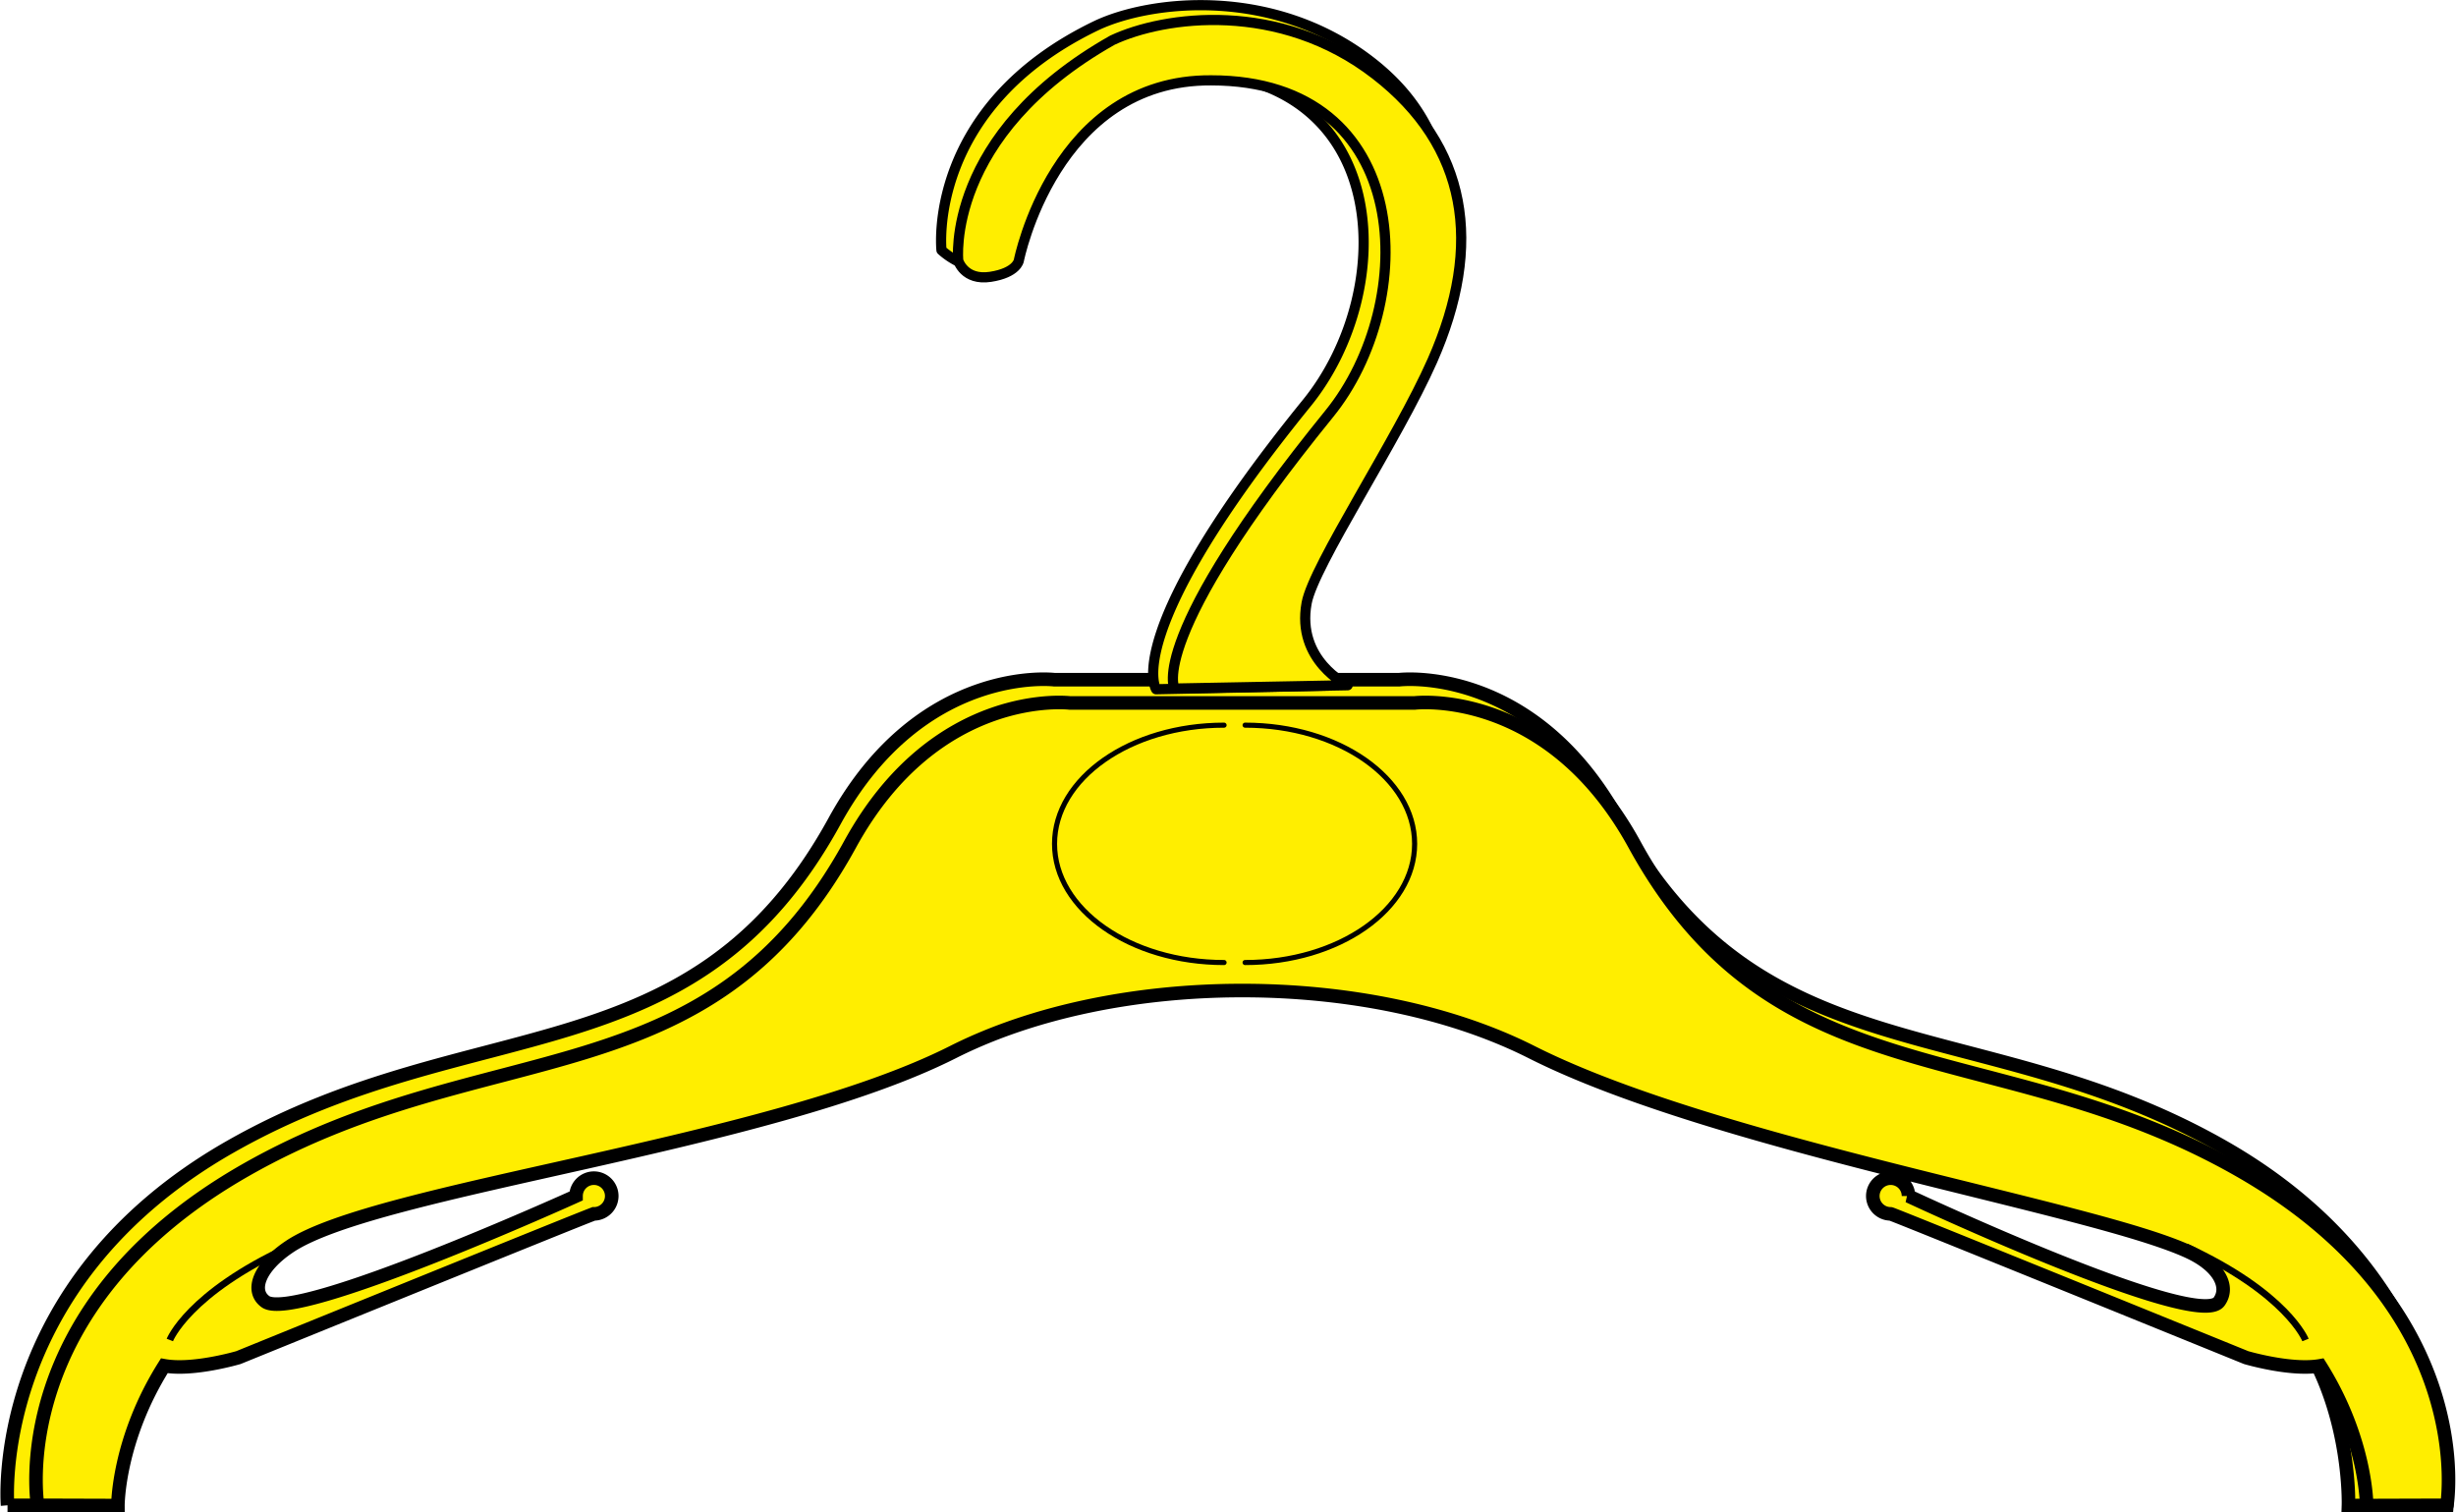
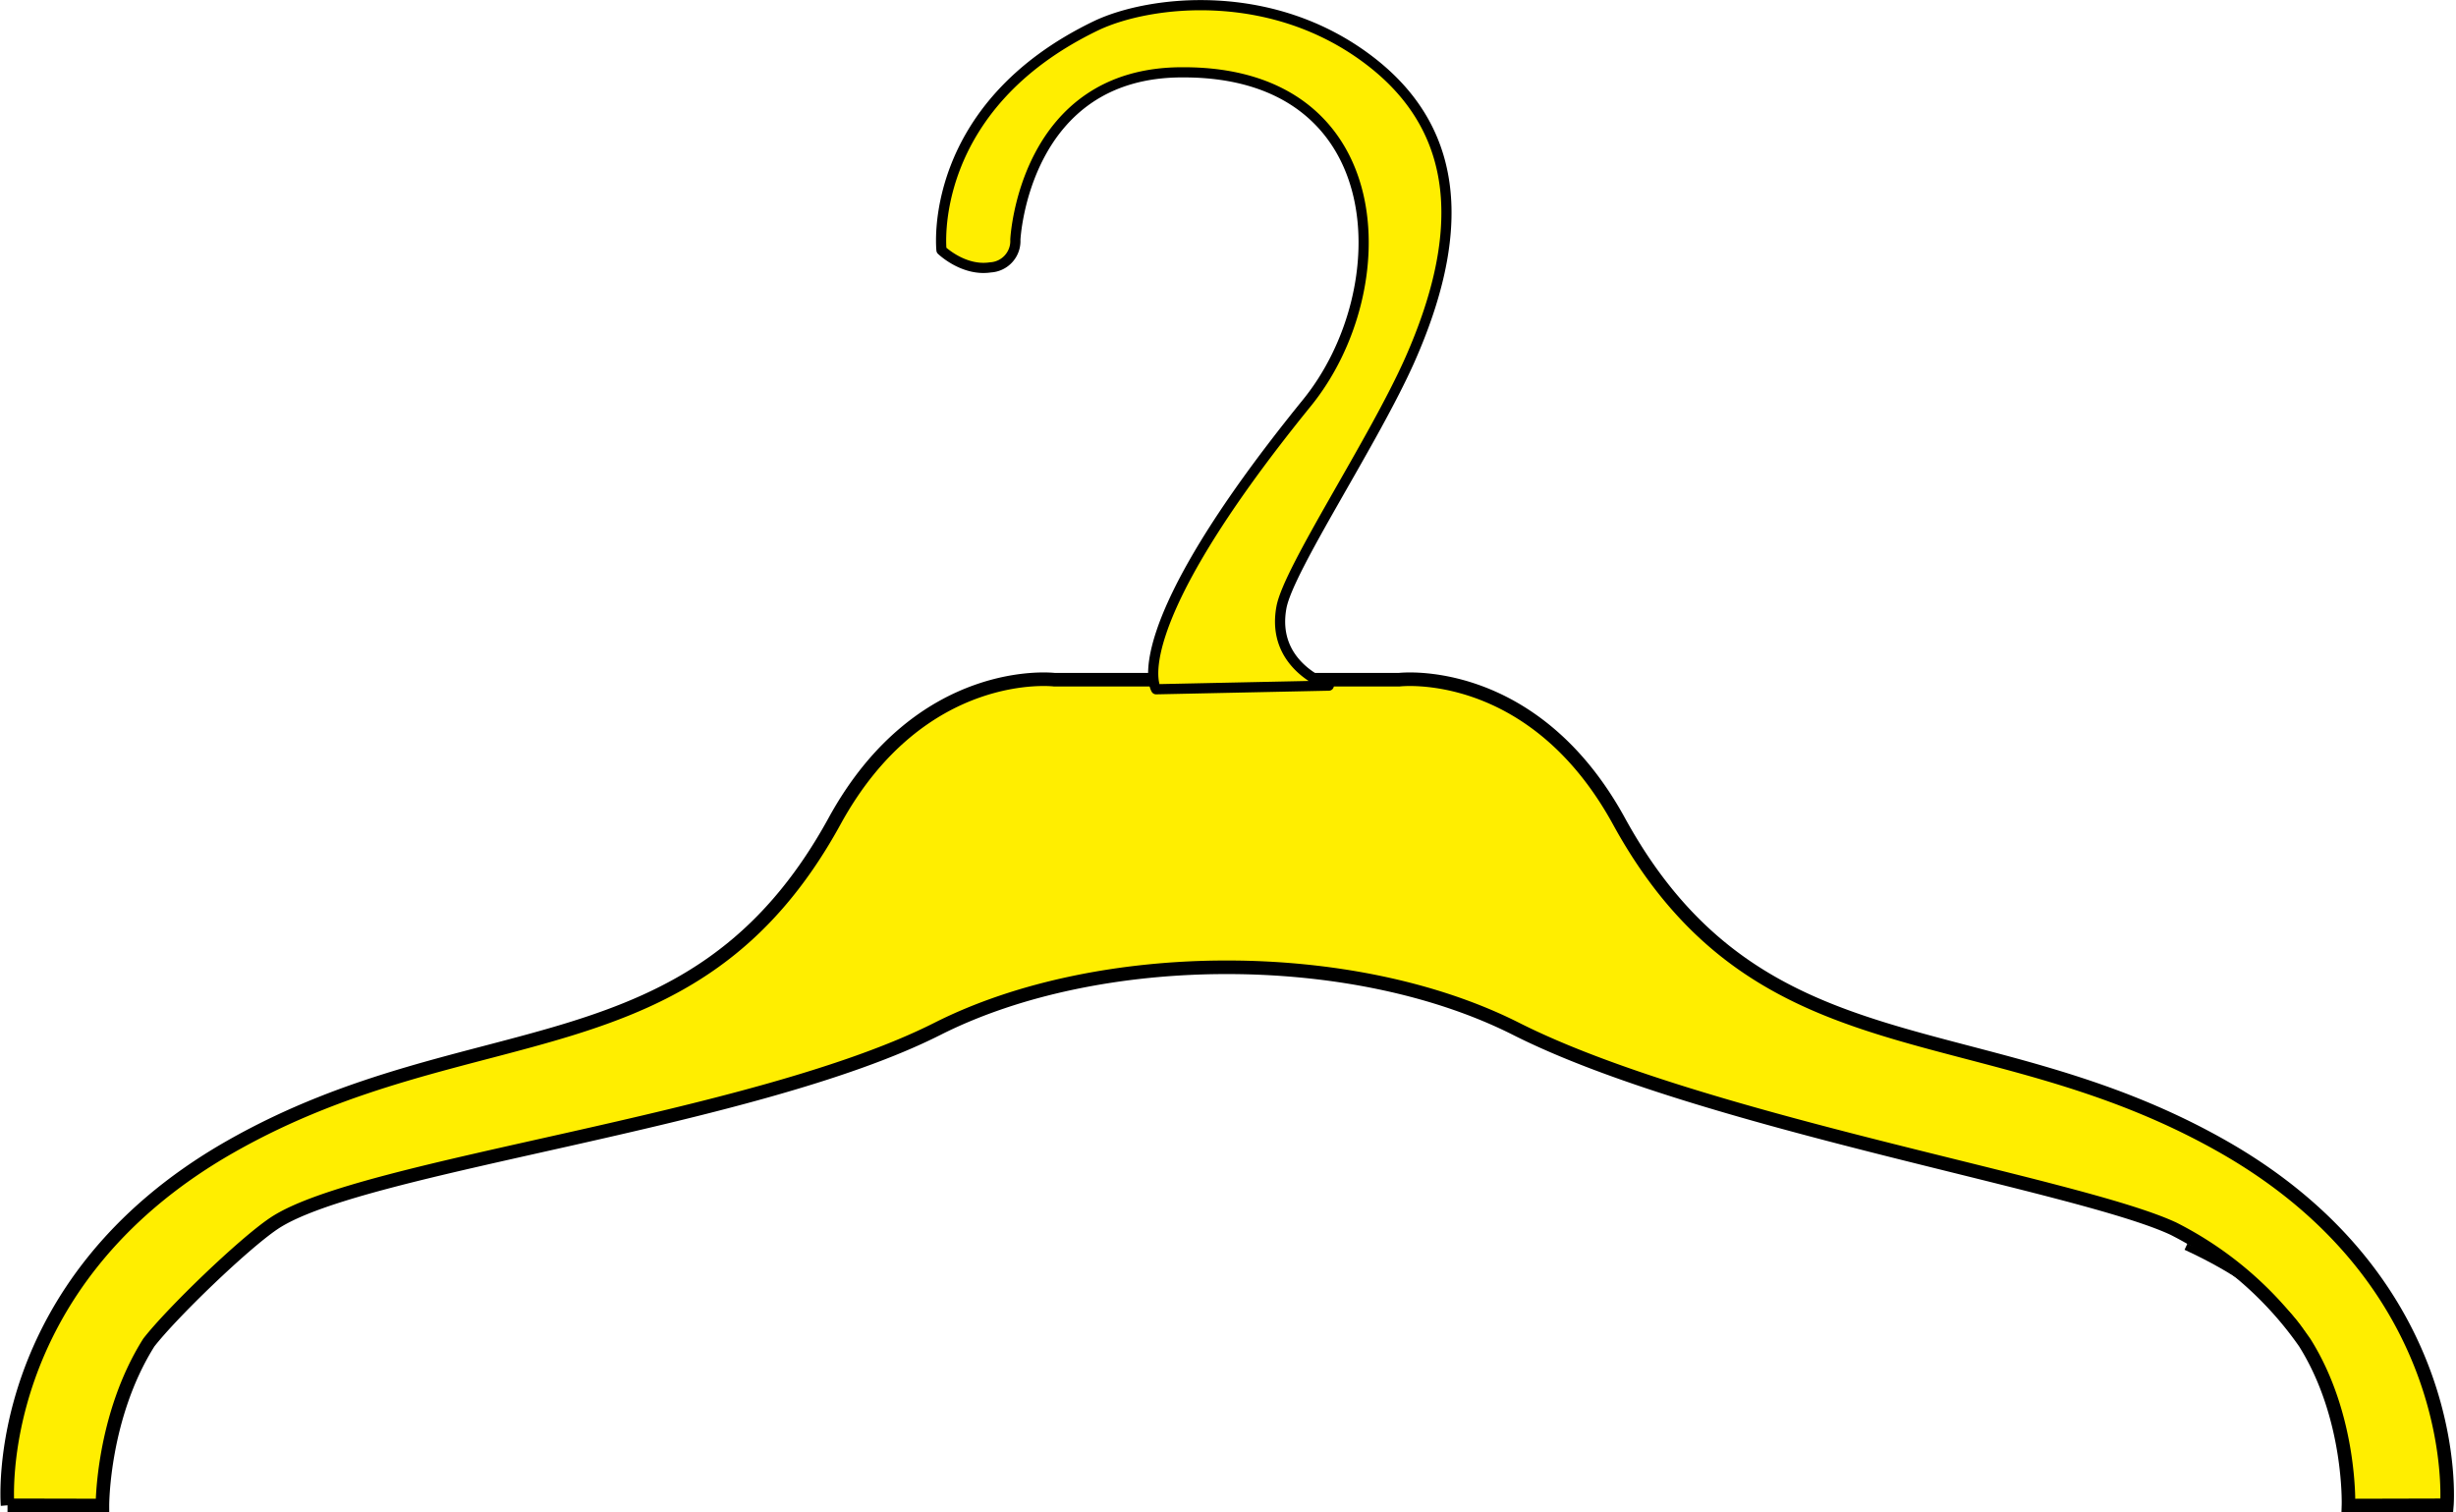
<svg xmlns="http://www.w3.org/2000/svg" width="362.169" height="223.003" viewBox="0 0 362.169 223.003">
  <g id="Composant_82_1" data-name="Composant 82 – 1" transform="translate(1.059 0.763)">
    <g id="Groupe_284" data-name="Groupe 284" transform="translate(-779.364 -5330.709)">
      <path id="Tracé_485" data-name="Tracé 485" d="M779.416,5551.911l13.994.029s-.044-13.1,6.842-24.03c3.438-4.419,13.949-14.544,18.438-17.559,12.845-8.624,70.547-14.908,97.86-28.7,23.976-12.1,61.336-12.1,85.313,0,27.312,13.789,82.96,22.916,96.97,29.482a52.554,52.554,0,0,1,19.328,16.774c6.885,10.934,6.455,24.037,6.455,24.037l14.512-.036s2.688-32.587-33.037-52.9-68.2-9.926-89.052-47.982c-12.718-23.206-32.377-20.858-32.377-20.858H933.751s-19.66-2.348-32.378,20.858c-20.856,38.056-53.326,27.668-89.052,47.982s-32.9,52.9-32.9,52.9" fill="#fe0" stroke="#000" stroke-width="2" />
      <path id="Tracé_486" data-name="Tracé 486" d="M917.138,5366.835s3.255,3.148,7.226,2.537a3.89,3.89,0,0,0,3.668-4.084s1.188-24.836,24.83-24.677c30.872,0,31.727,32.041,18.166,48.74-27.67,34.073-22.237,42.229-22.237,42.229l25.464-.537s-8.587-2.848-6.986-11.538c1.044-5.668,13.709-24.651,18.98-36.588,7.775-17.608,8.081-33.132-5.773-43.871-14.512-11.249-32.626-9.027-40.431-5.359C914.808,5345.78,917.138,5366.835,917.138,5366.835Z" fill="#fe0" stroke="#000" stroke-linecap="round" stroke-linejoin="round" stroke-width="1.5" />
-       <path id="Tracé_487" data-name="Tracé 487" d="M919.611,5368.377s.874,2.984,4.753,2.388,4.178-2.388,4.178-2.388,5.275-26.74,28.37-26.583c30.159,0,30.673,32.833,17.425,49.146-27.03,33.286-22.838,40.536-22.838,40.536l25.538-.486s-7.615-3.637-6.051-12.126c1.02-5.537,13.393-24.081,18.542-35.743,7.595-17.2,5.148-31.688-8.386-42.178-14.177-10.989-31.168-8.656-38.792-5.073C917.595,5349.836,919.611,5368.377,919.611,5368.377Z" fill="#fe0" stroke="#000" stroke-linecap="round" stroke-linejoin="round" stroke-width="1.5" />
-       <path id="Tracé_488" data-name="Tracé 488" d="M1108.375,5502.436c-35.725-20.315-68.2-9.926-89.052-47.982-12.718-23.206-32.378-20.858-32.378-20.858h-50.91s-19.66-2.348-32.378,20.858c-20.856,38.056-53.327,27.667-89.052,47.982s-30.753,49.475-30.753,49.475l11.842.036s-.044-9.678,6.842-20.611c4.264.764,10.927-1.206,10.927-1.206s52.158-21.195,52.419-21.195a2.632,2.632,0,1,0-2.632-2.631s-41.406,18.764-45.8,15.576c-2.215-1.606-.961-5.089,3.528-8.1,12.845-8.624,70.547-14.908,97.86-28.7,23.976-12.1,61.336-12.1,85.313,0,27.312,13.789,82.96,22.915,96.969,29.482,4.459,2.09,5.991,5.155,4.418,7.318-3.2,4.392-45.8-15.576-45.8-15.576a2.631,2.631,0,1,0-2.632,2.631c.261,0,52.419,21.195,52.419,21.195s6.663,1.97,10.927,1.206c6.886,10.933,6.843,20.611,6.843,20.611l11.841-.036S1144.1,5522.75,1108.375,5502.436Z" fill="#fe0" stroke="#000" stroke-width="2" />
-       <path id="Tracé_489" data-name="Tracé 489" d="M803.35,5527.532s2.692-6.877,17.624-13.755" fill="none" stroke="#000" stroke-width="1" />
      <path id="Tracé_490" data-name="Tracé 490" d="M1118.28,5527.532s-2.692-6.877-17.624-13.755" fill="none" stroke="#000" stroke-width="1" />
    </g>
    <g id="Groupe_285" data-name="Groupe 285" transform="translate(-779.364 -5330.709)">
-       <path id="Tracé_491" data-name="Tracé 491" d="M958.81,5471.875c-13.807,0-25-7.835-25-17.5s11.193-17.5,25-17.5" fill="none" stroke="#000" stroke-linecap="round" stroke-linejoin="round" stroke-width="0.75" />
-       <path id="Tracé_492" data-name="Tracé 492" d="M961.91,5436.875c13.807,0,25,7.836,25,17.5s-11.193,17.5-25,17.5" fill="none" stroke="#000" stroke-linecap="round" stroke-linejoin="round" stroke-width="0.75" />
-     </g>
+       </g>
  </g>
</svg>